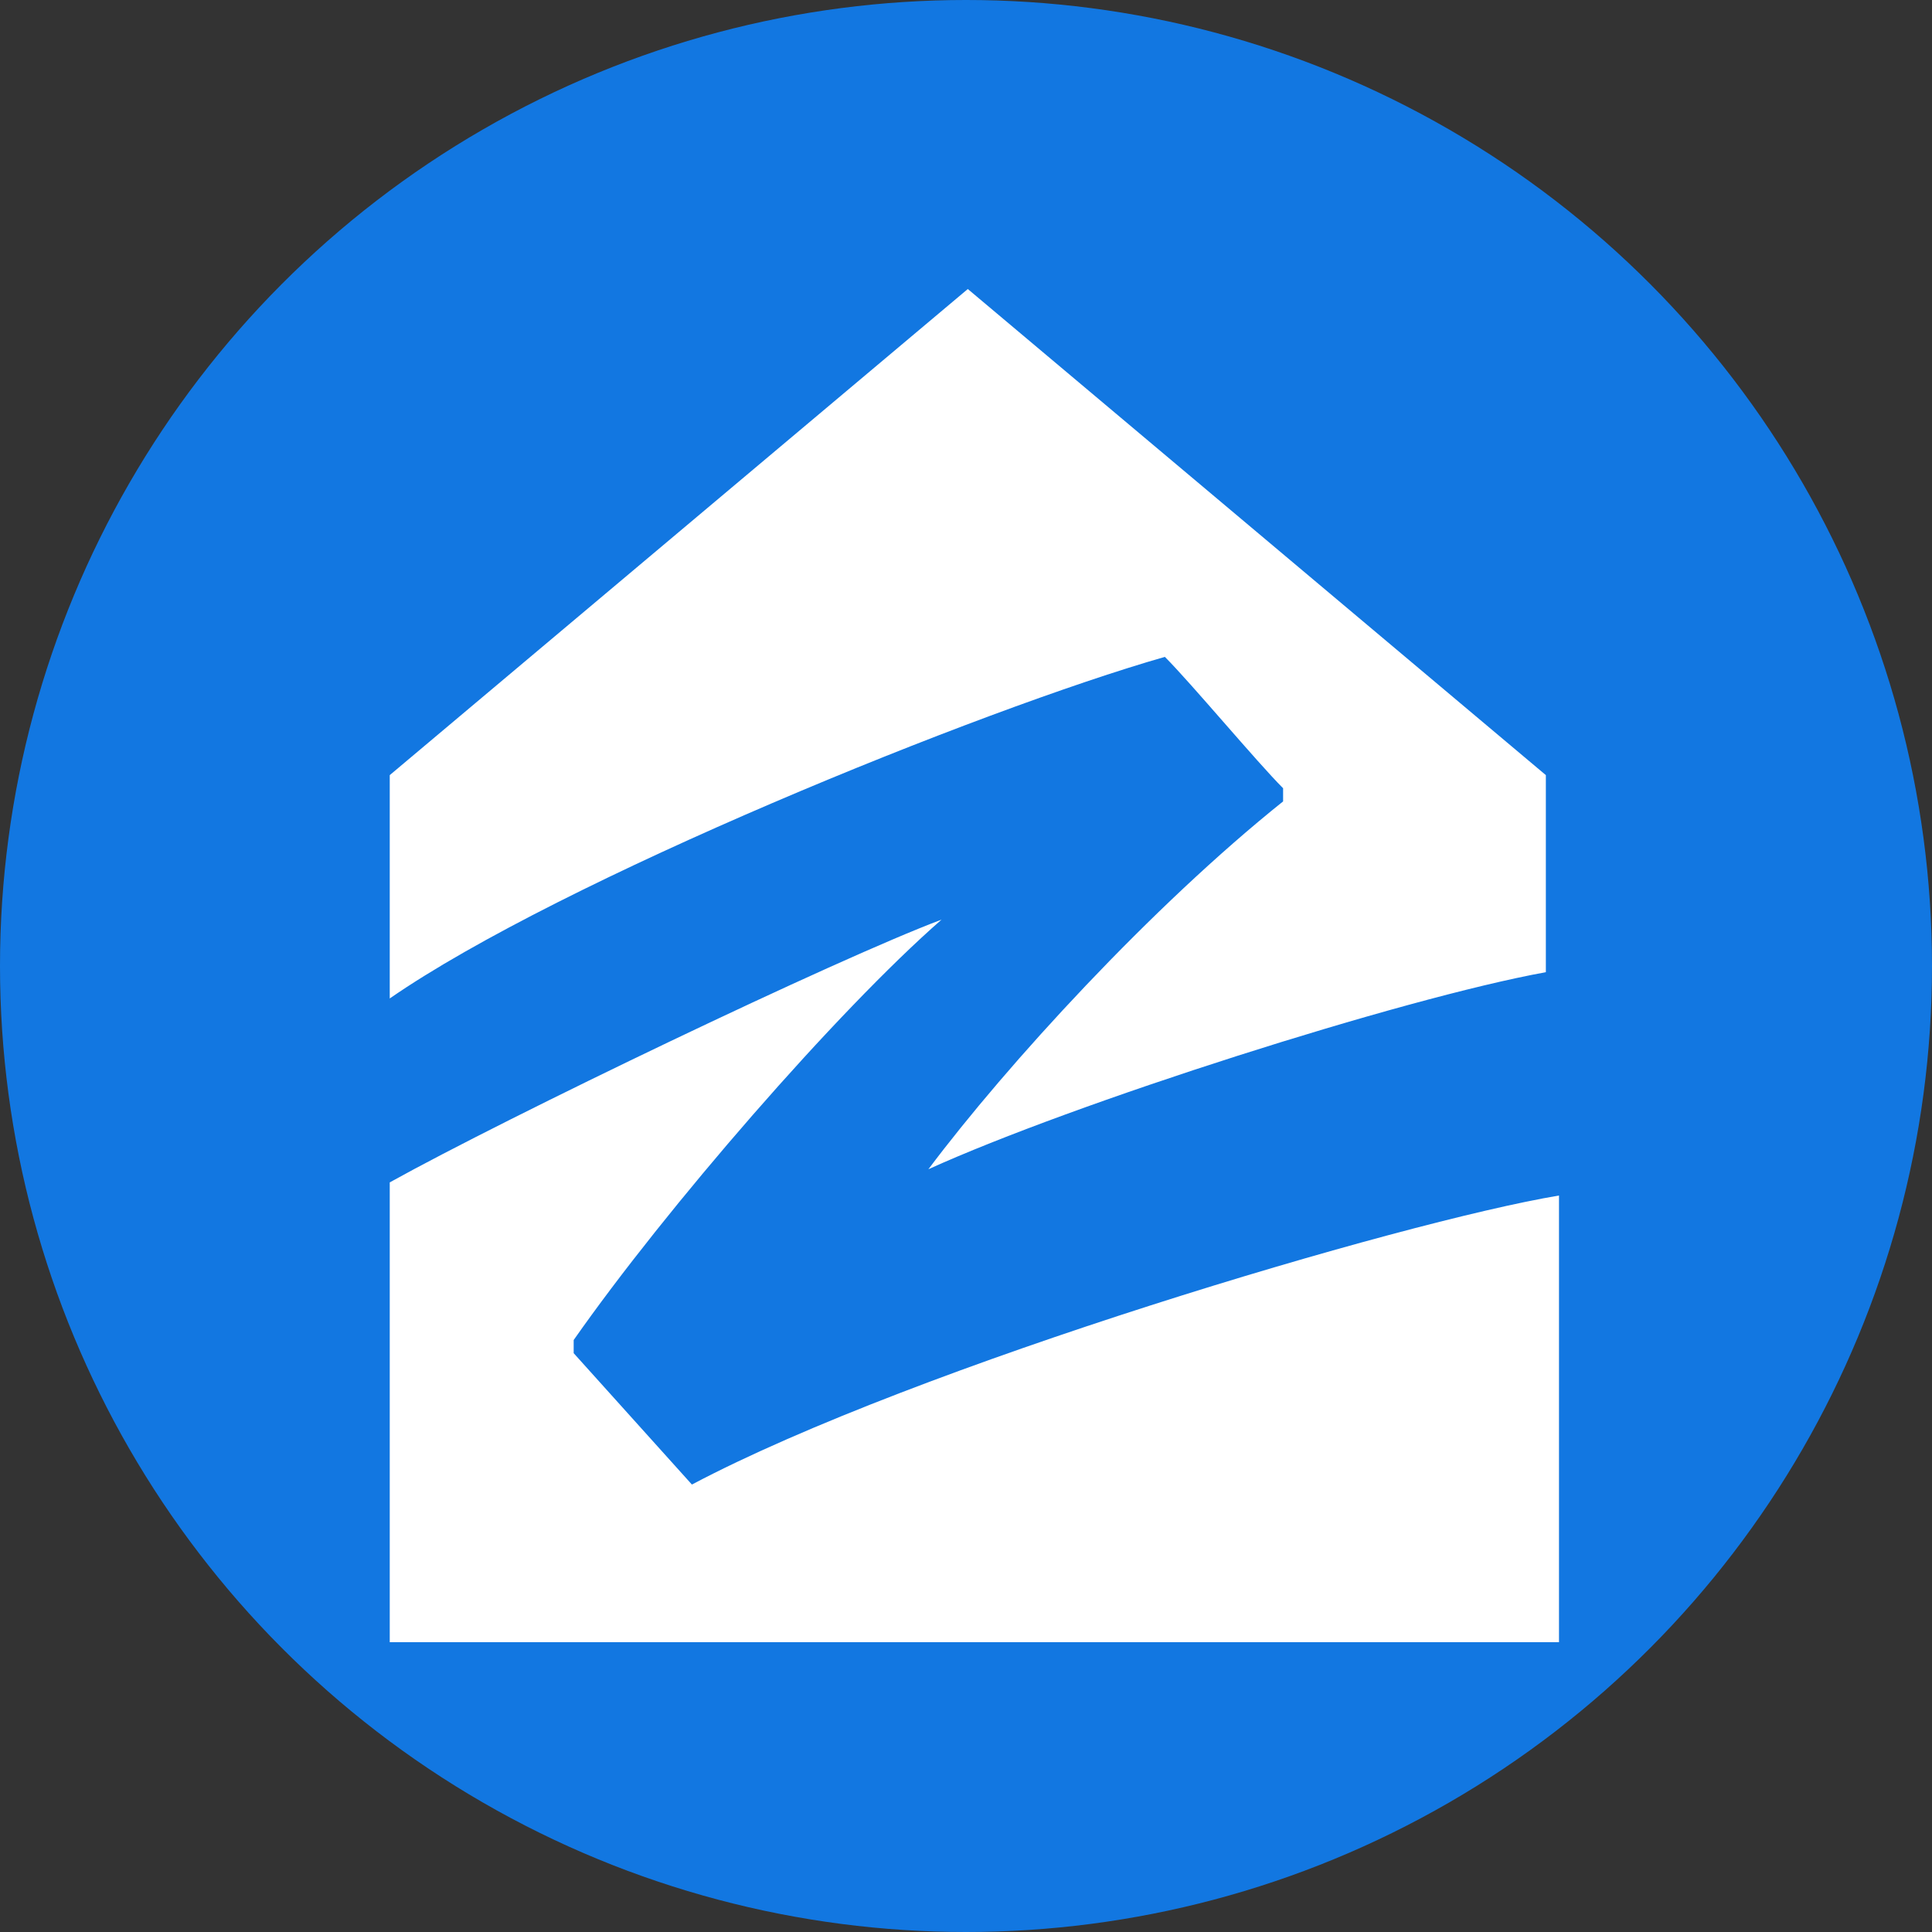
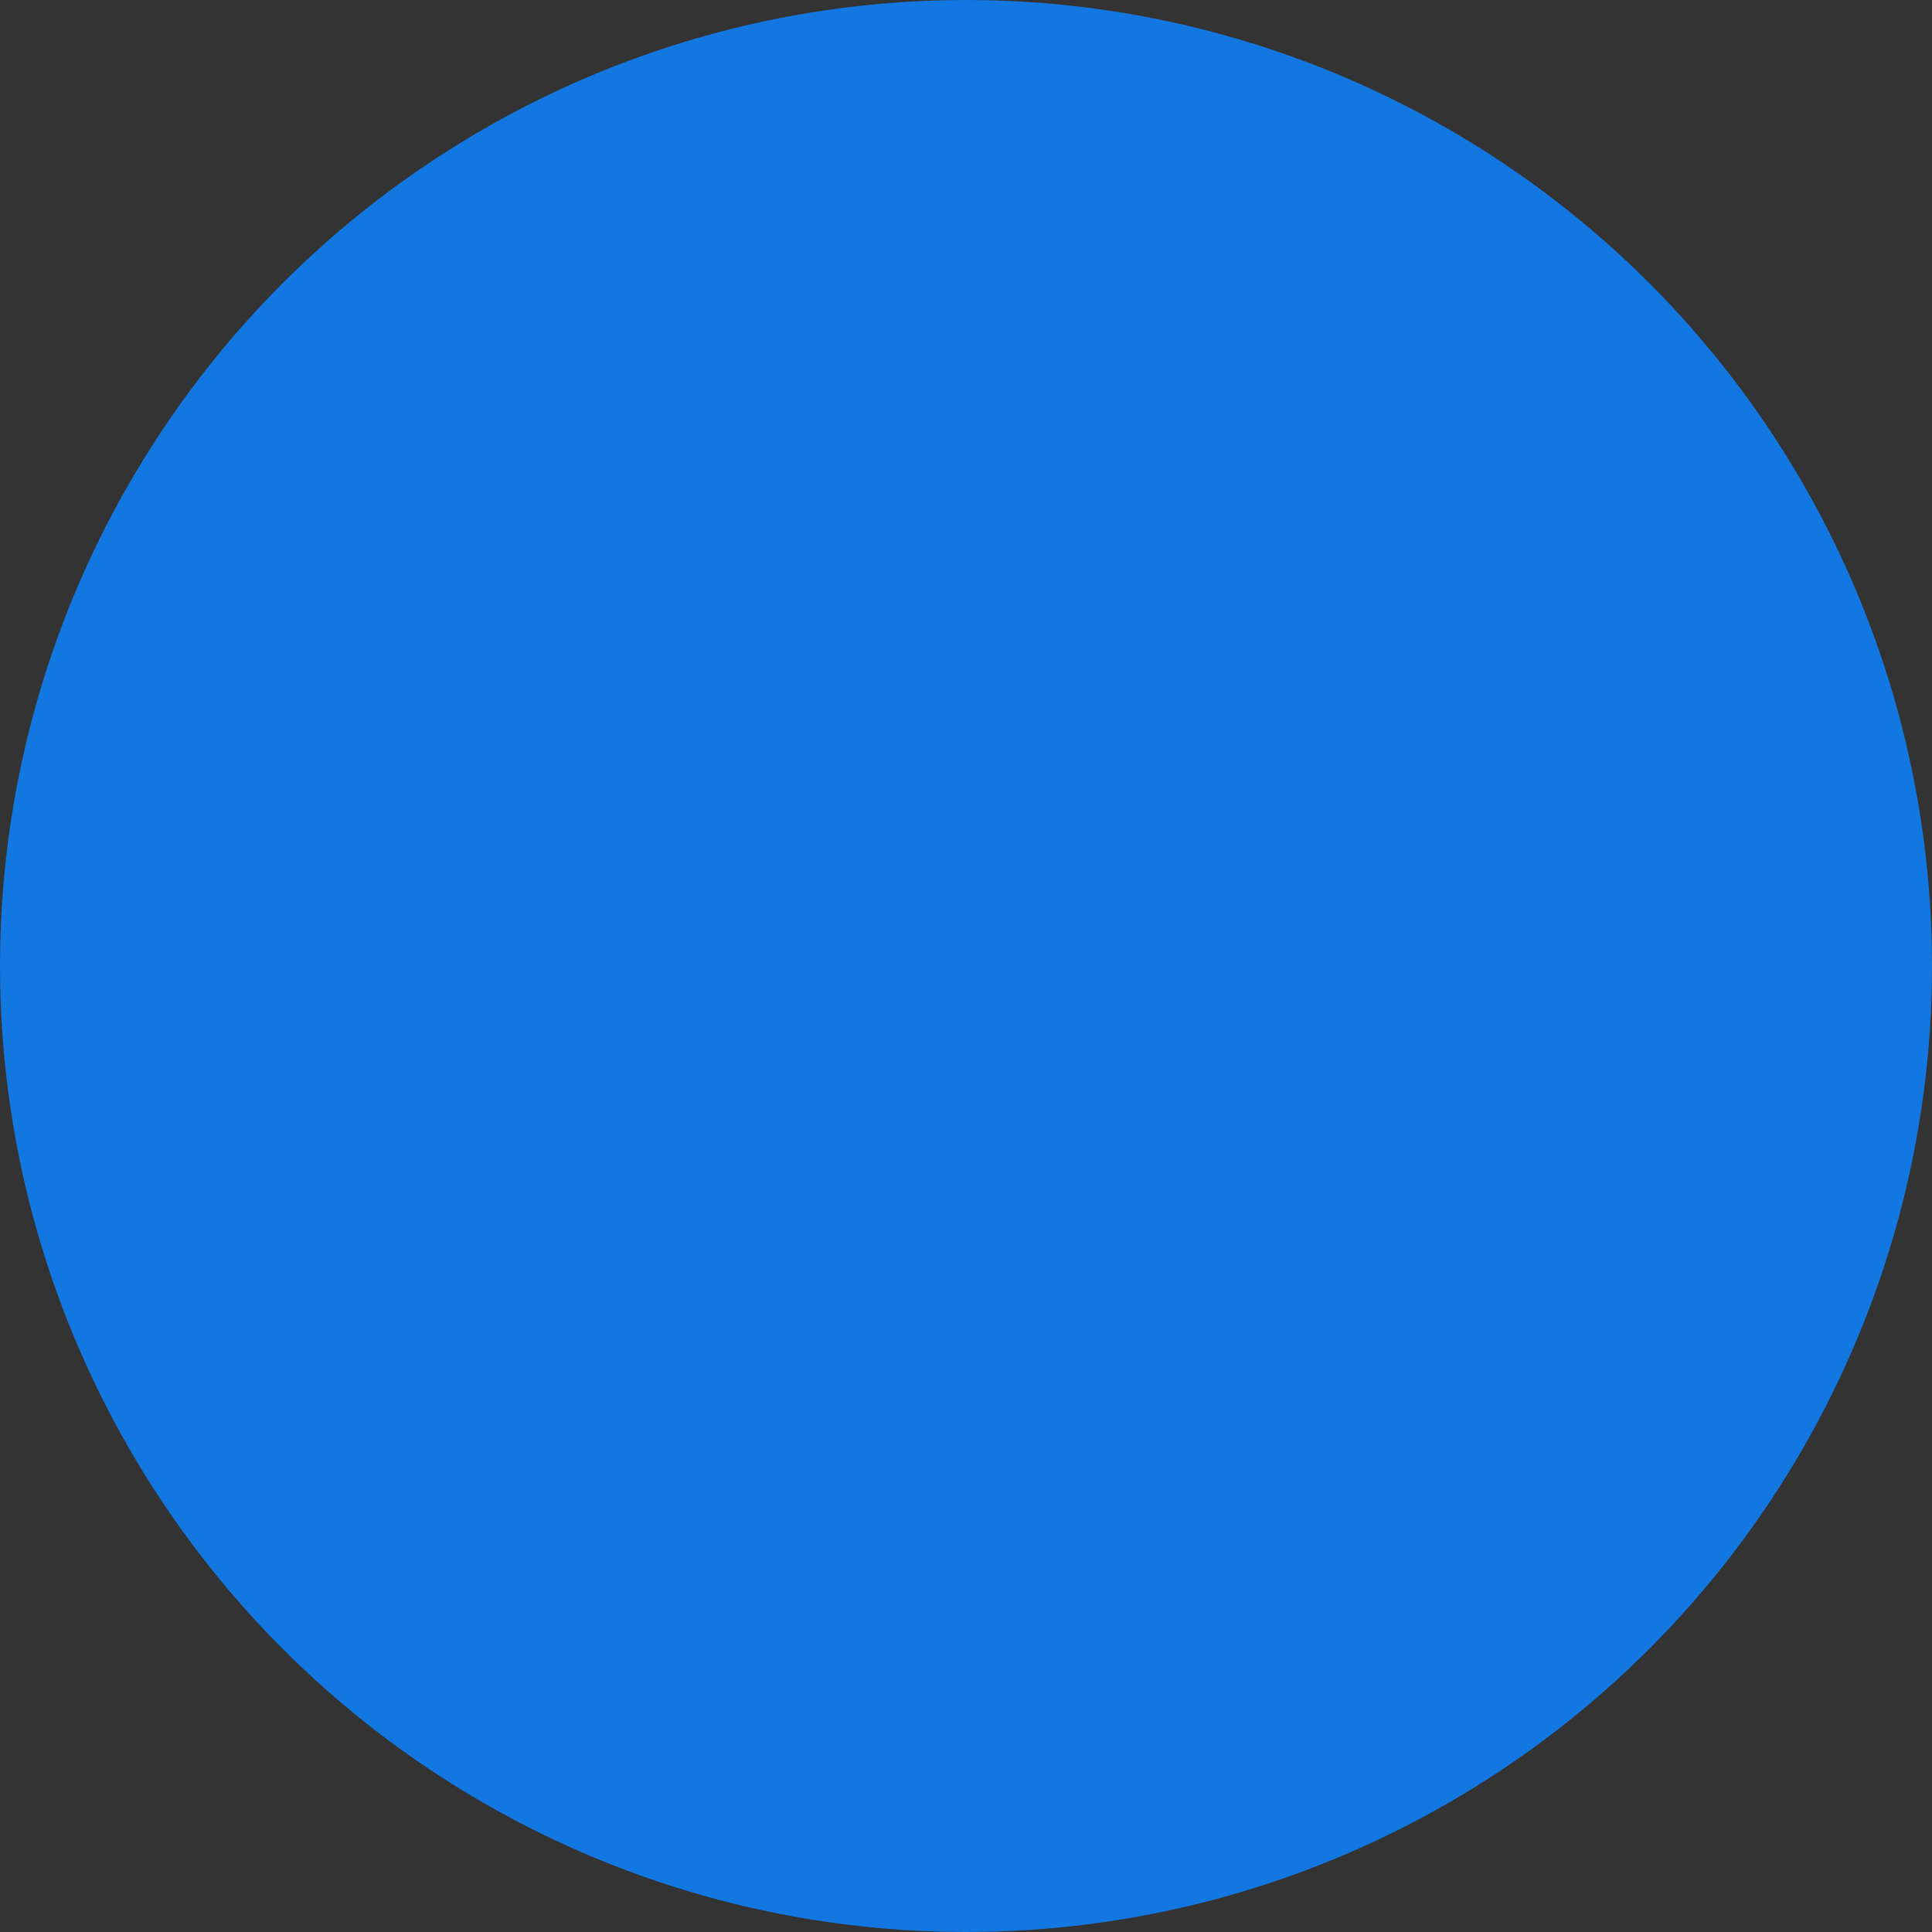
<svg xmlns="http://www.w3.org/2000/svg" version="1.1" id="Layer_1" x="0px" y="0px" viewBox="0 0 24 24" style="enable-background:new 0 0 24 24;" xml:space="preserve">
  <rect x="0" y="0" width="24" height="24" fill="#333333" stroke="none" />
  <style type="text/css">
	.st0{fill:#1277E1;}
	.st1{fill-rule:evenodd;clip-rule:evenodd;fill:#FFFFFF;}
</style>
  <circle class="st0" cx="12" cy="12" r="12" />
  <g id="layer1" transform="translate(50.01,-30.4)">
    <g id="g951" transform="matrix(1.632,0,0,1.632,-50.554,30.4)">
-       <path id="path940" class="st1" d="M9.2,5C9.3,5,9.3,5,9.2,5c0.2,0.2,0.7,0.8,0.9,1c0,0,0,0.1,0,0.1c0,0,0,0,0,0    c-1,0.8-2.1,2-2.7,2.8c0,0,0,0,0,0c1.1-0.5,3.6-1.3,4.7-1.5V5.9L7.7,2.2L3.3,5.9v1.7C4.6,6.7,7.8,5.4,9.2,5L9.2,5z M5.6,11.3    C5.6,11.4,5.6,11.4,5.6,11.3c1.7-0.9,5.4-2,6.6-2.2v3.4H3.3V9c0.9-0.5,3.4-1.7,4.2-2c0,0,0,0,0,0c-0.8,0.7-2.1,2.2-2.8,3.2    c0,0,0,0.1,0,0.1L5.6,11.3z" />
-     </g>
+       </g>
  </g>
</svg>